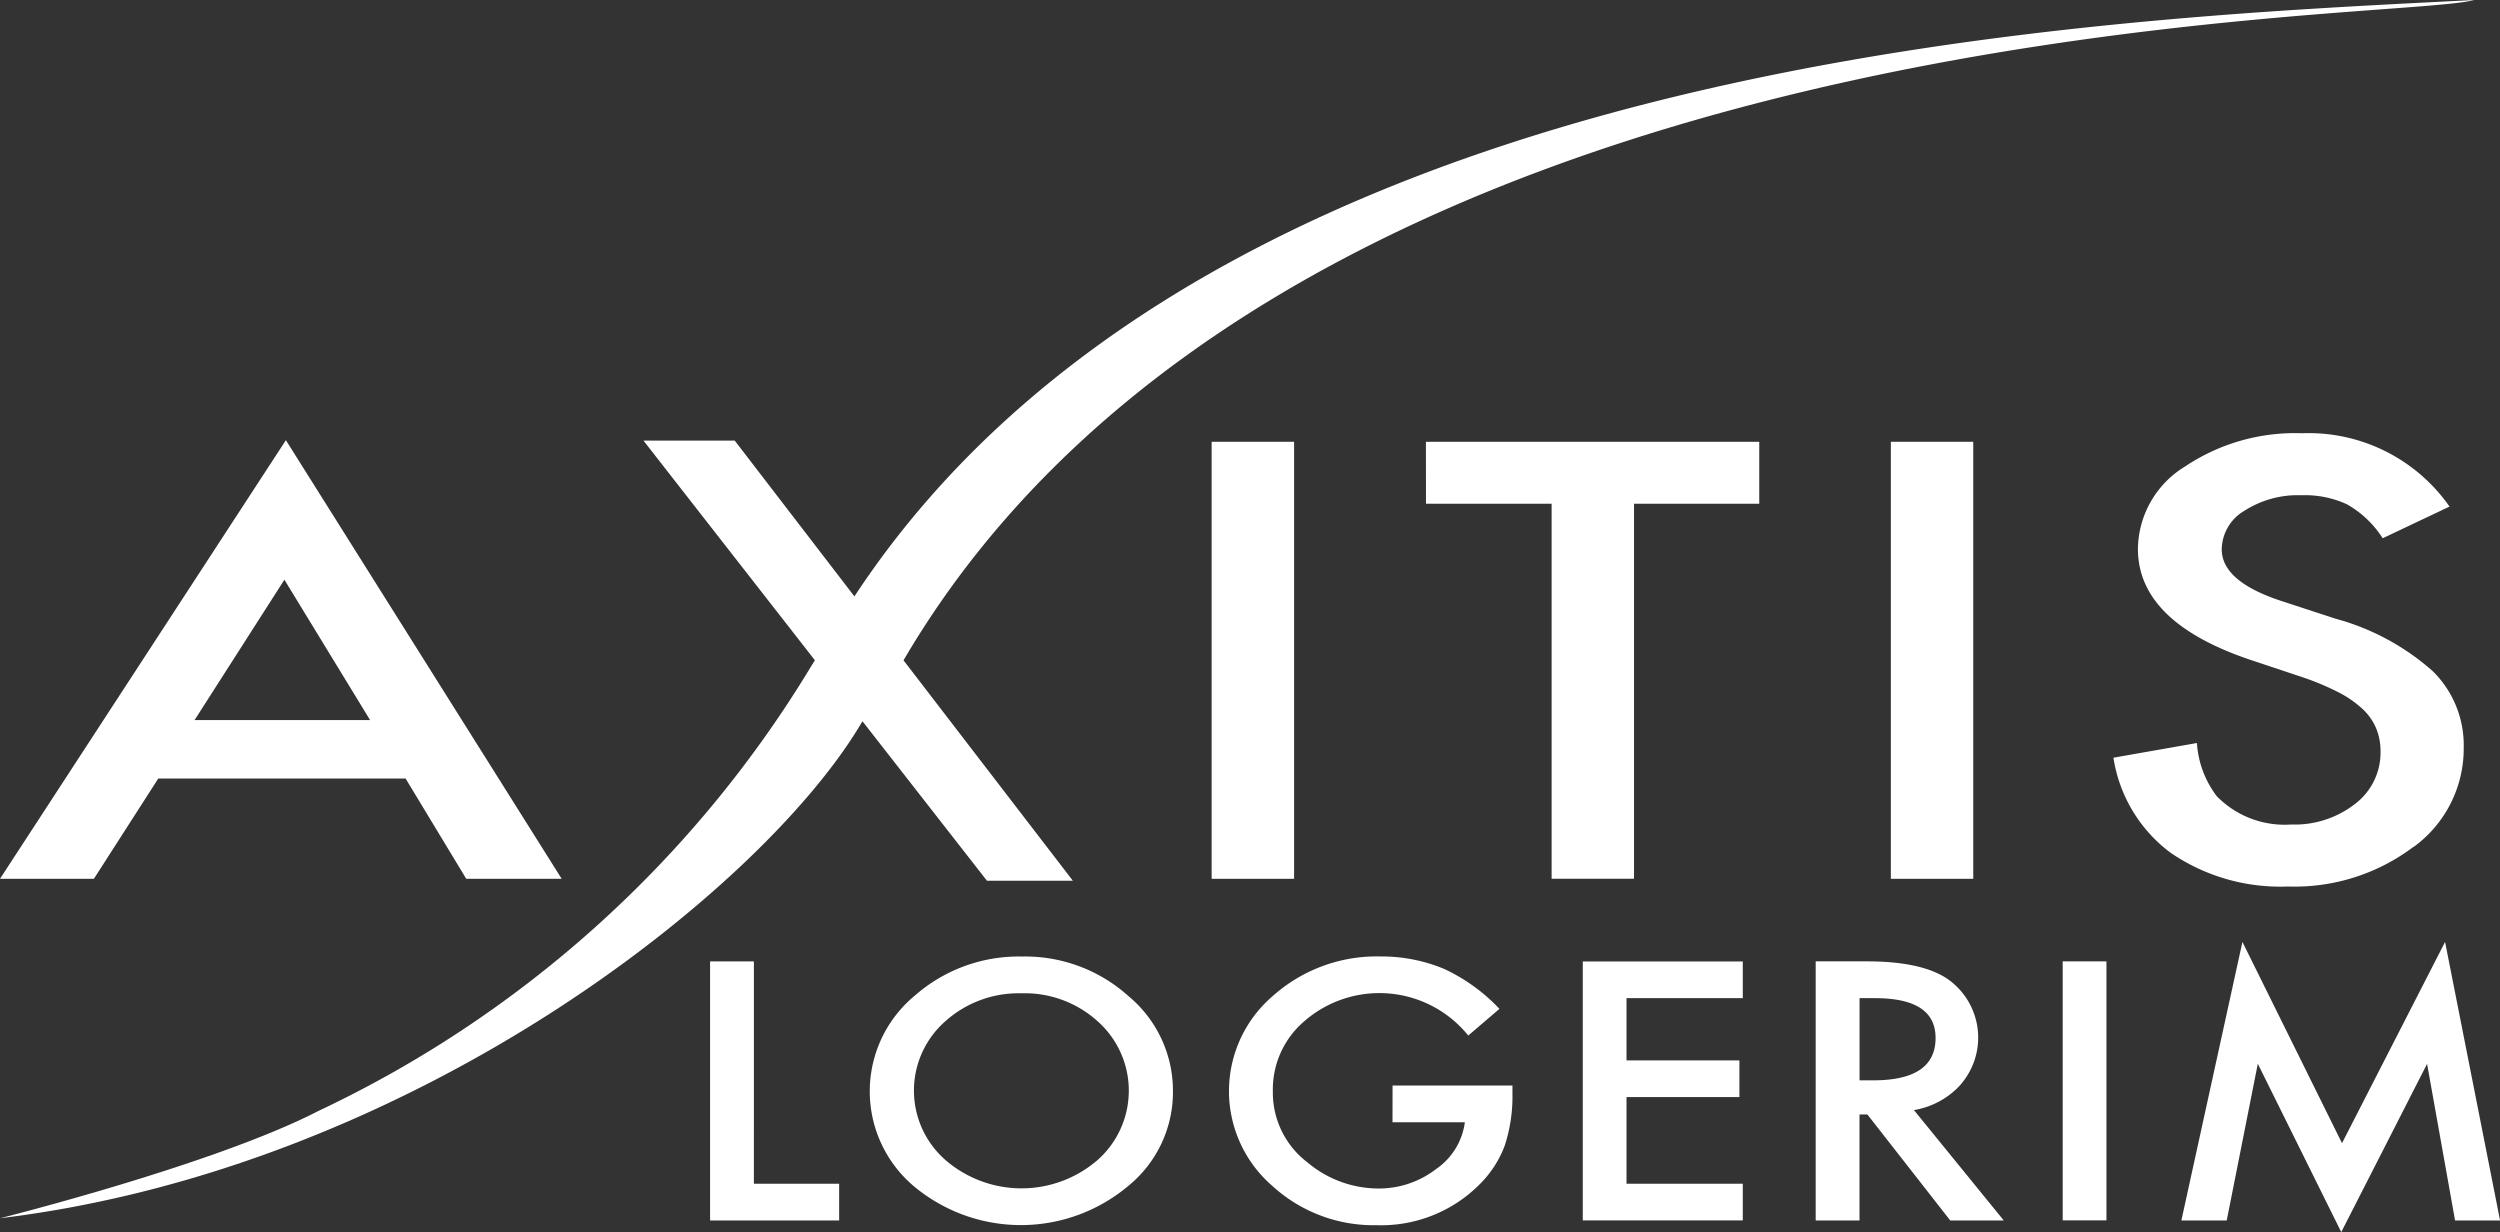
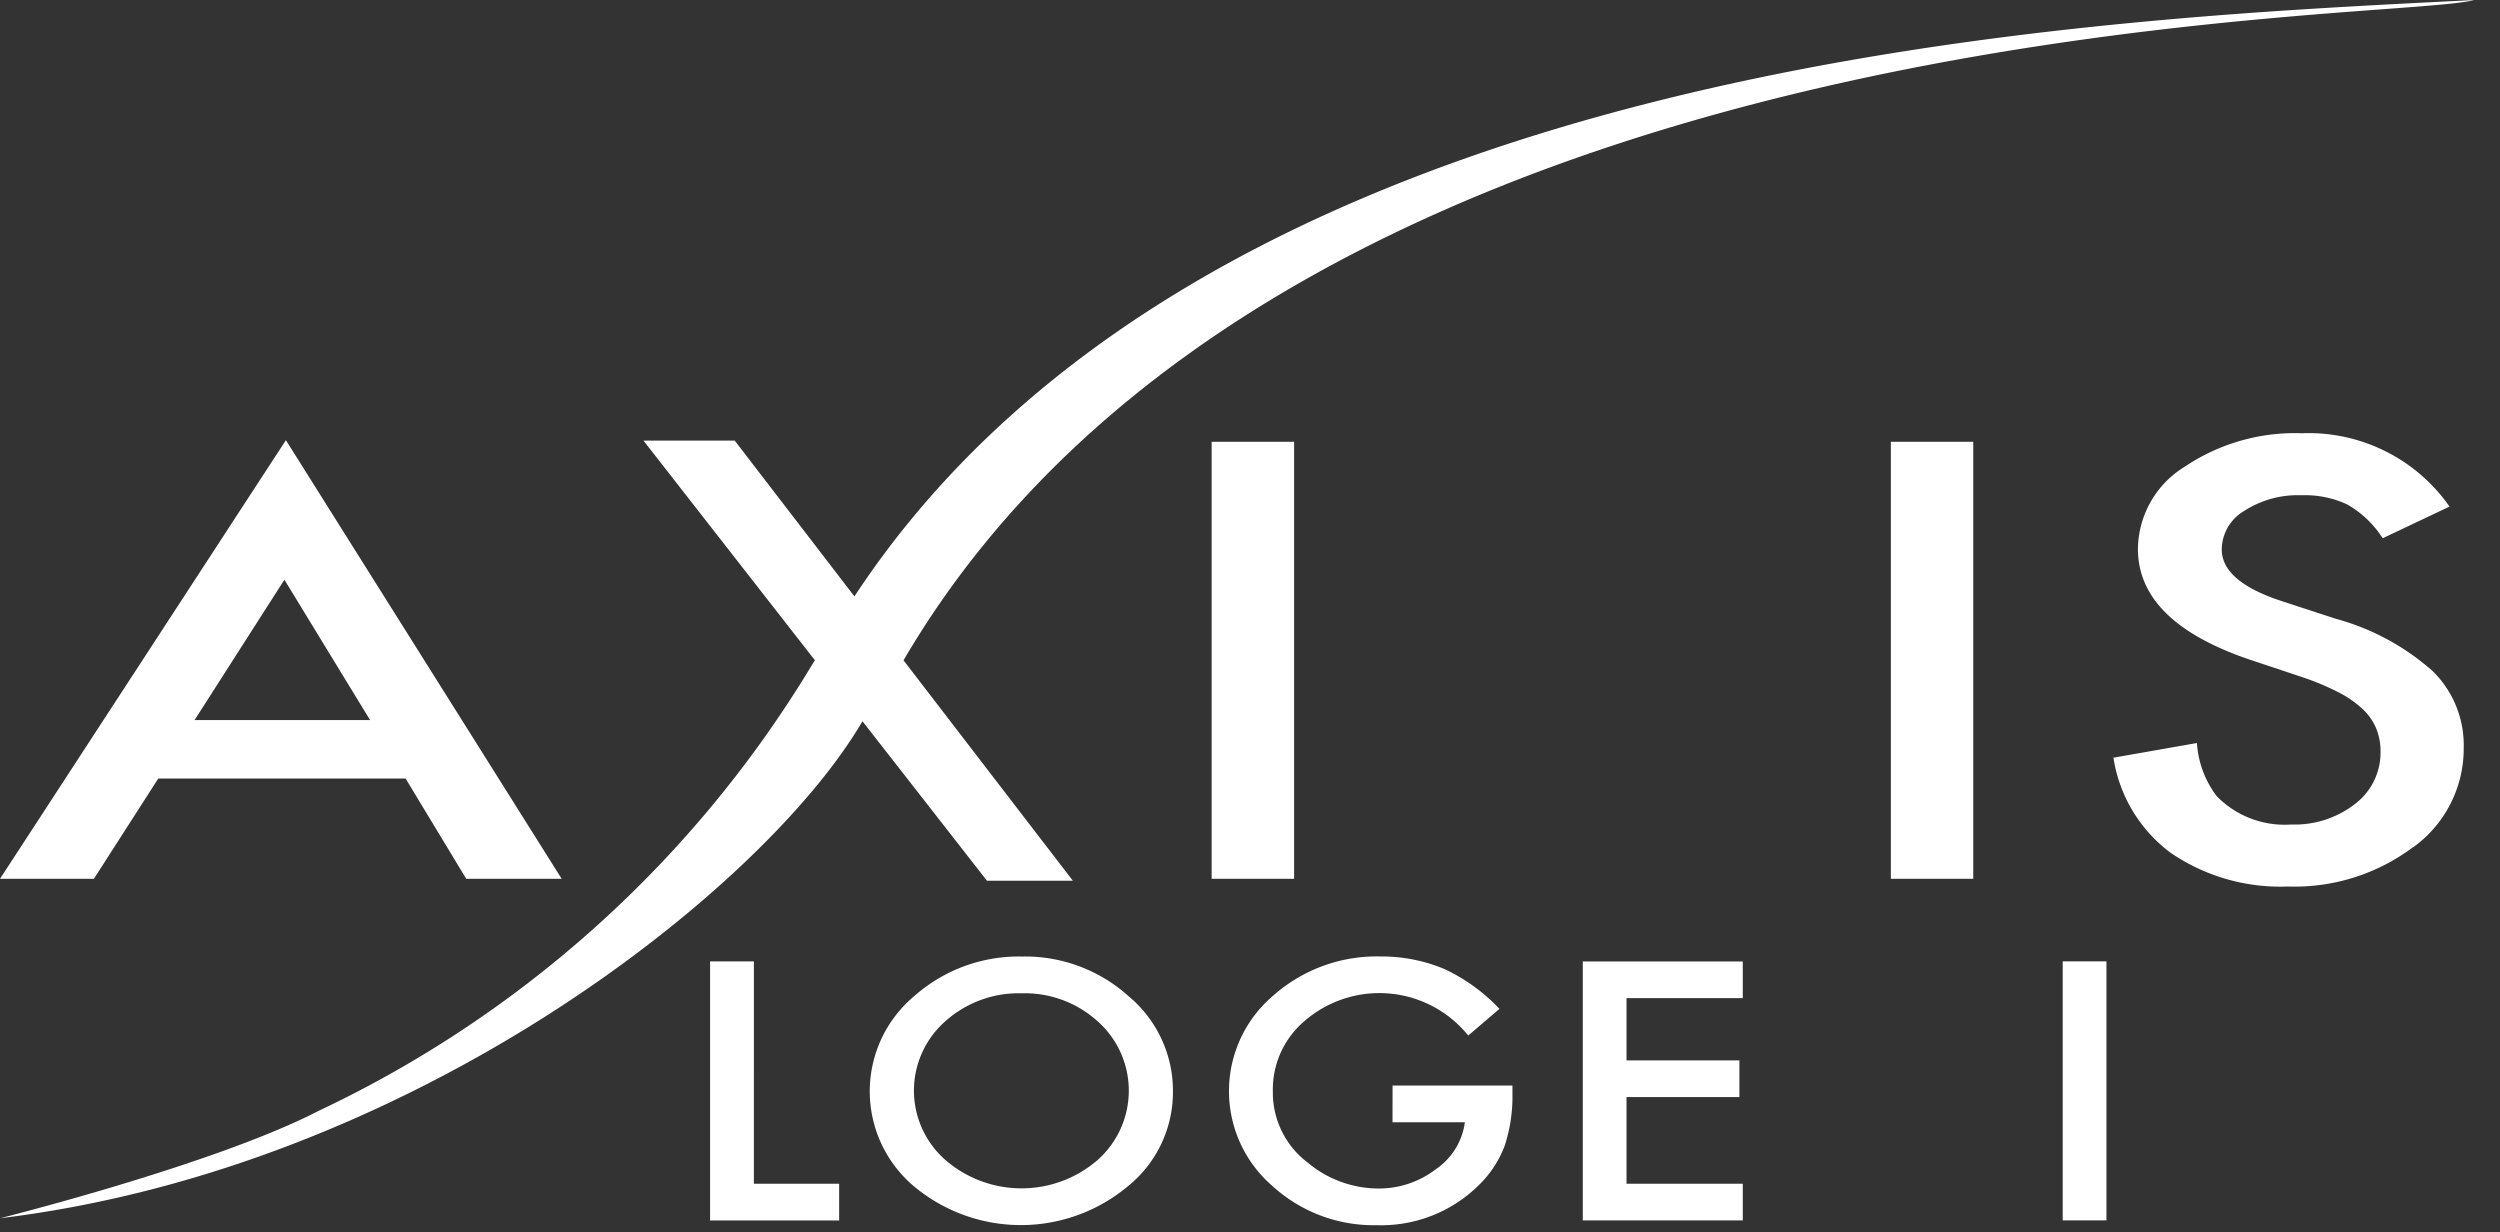
<svg xmlns="http://www.w3.org/2000/svg" id="Groupe_322" data-name="Groupe 322" width="150" height="73.936" viewBox="0 0 150 73.936">
  <rect x="0" y="0" width="150" height="73.936" fill="#333333" stroke="none" />
  <g id="Groupe_333" data-name="Groupe 333">
    <path id="Tracé_16535" data-name="Tracé 16535" d="M59.218,52.844h5.154L54.211,39.619C77.386.063,143.628,1.392,148.446,0c-22.82,1.179-75.692,3.106-97.181,35.784l-7.181-9.347H38.609L48.894,39.616c-.142.226-.257.412-.325.526A68.822,68.822,0,0,1,19.107,66.656C12.878,69.873,0,73.095,0,73.095c24.688-3,45.513-19.534,51.549-29.49.07-.115.137-.224.2-.329Z" fill="#fff" />
    <rect id="Rectangle_147" data-name="Rectangle 147" width="4.944" height="26.221" transform="translate(113.451 26.507)" fill="#fff" />
    <path id="Tracé_16536" data-name="Tracé 16536" d="M9.495,105.674H24.336l3.638,6.015H33.7L17.153,85.372,0,111.689H5.633Zm7.569-11.93,5.14,8.42H11.675Z" transform="translate(0 -58.961)" fill="#fff" />
    <rect id="Rectangle_148" data-name="Rectangle 148" width="4.947" height="26.221" transform="translate(72.699 26.507)" fill="#fff" />
    <path id="Tracé_16537" data-name="Tracé 16537" d="M427.906,108.871a7.3,7.3,0,0,0,3.015-5.984,6.229,6.229,0,0,0-1.847-4.561,14.484,14.484,0,0,0-5.836-3.156L419.965,94.1q-3.565-1.174-3.562-3.094a2.719,2.719,0,0,1,1.357-2.312,5.913,5.913,0,0,1,3.417-.933,6.012,6.012,0,0,1,2.739.544,6.111,6.111,0,0,1,2.143,2.036l4.01-1.9a10.307,10.307,0,0,0-8.85-4.4,11.845,11.845,0,0,0-7.025,2,5.864,5.864,0,0,0-2.821,4.936q0,4.377,6.728,6.653l3.162,1.054a15.77,15.77,0,0,1,2.122.889,6.407,6.407,0,0,1,1.454,1,3.4,3.4,0,0,1,.827,1.168,3.642,3.642,0,0,1,.265,1.4,3.875,3.875,0,0,1-1.526,3.138,5.9,5.9,0,0,1-3.841,1.237,5.688,5.688,0,0,1-4.462-1.7,5.9,5.9,0,0,1-1.189-3.189l-5.009.881a8.772,8.772,0,0,0,3.417,5.695,11.642,11.642,0,0,0,7.049,2.033,11.846,11.846,0,0,0,7.534-2.377" transform="translate(-283.098 -58.046)" fill="#fff" />
-     <path id="Tracé_16538" data-name="Tracé 16538" d="M276.57,89.4h7.538v22.5h4.944V89.4h7.514V85.683h-20Z" transform="translate(-191.011 -59.176)" fill="#fff" />
    <path id="Tracé_16539" data-name="Tracé 16539" d="M248.165,195.44h4.341a4.036,4.036,0,0,1-1.726,2.808,5.621,5.621,0,0,1-3.483,1.168,6.638,6.638,0,0,1-4.227-1.561,5.262,5.262,0,0,1-2.084-4.276,5.375,5.375,0,0,1,1.871-4.186,6.855,6.855,0,0,1,9.853.844l1.871-1.6a10.814,10.814,0,0,0-3.324-2.4,9.738,9.738,0,0,0-3.81-.744A9.353,9.353,0,0,0,241,187.85a7.515,7.515,0,0,0-.041,11.413,9,9,0,0,0,6.256,2.353,8.322,8.322,0,0,0,6.163-2.436,6.455,6.455,0,0,0,1.519-2.332,9.5,9.5,0,0,0,.465-3.1v-.513h-7.193Z" transform="translate(-164.615 -128.105)" fill="#fff" />
-     <path id="Tracé_16540" data-name="Tracé 16540" d="M438.9,182.69l-6.184,12.075-5.974-12.075L423.079,199.4H425.8L427.665,190l5.006,10.1,5.15-10.095L439.5,199.4H442.2Z" transform="translate(-292.196 -126.174)" fill="#fff" />
    <path id="Tracé_16541" data-name="Tracé 16541" d="M140.351,186.456h-2.629V202h7.744v-2.2h-5.116Z" transform="translate(-95.117 -128.774)" fill="#fff" />
    <rect id="Rectangle_149" data-name="Rectangle 149" width="2.625" height="15.54" transform="translate(123.762 57.682)" fill="#fff" />
-     <path id="Tracé_16542" data-name="Tracé 16542" d="M360.844,193.852a4.291,4.291,0,0,0-.634-6.235c-1.02-.772-2.684-1.161-4.978-1.161h-3.08V202h2.629v-6.359h.472L360.224,202h3.211l-5.388-6.621a4.851,4.851,0,0,0,2.8-1.523m-6.063-.262v-4.93h.934q3.627,0,3.628,2.387,0,2.542-3.728,2.543Z" transform="translate(-243.211 -128.774)" fill="#fff" />
    <path id="Tracé_16543" data-name="Tracé 16543" d="M184.213,187.894a9.26,9.26,0,0,0-6.381-2.373,9.45,9.45,0,0,0-6.446,2.353,7.451,7.451,0,0,0,.259,11.675,10.009,10.009,0,0,0,12.554-.261,7.258,7.258,0,0,0,2.684-5.684,7.38,7.38,0,0,0-2.67-5.709m-1.86,9.843a6.978,6.978,0,0,1-9.074.032,5.536,5.536,0,0,1-.065-8.355,6.59,6.59,0,0,1,4.585-1.688,6.512,6.512,0,0,1,4.575,1.688,5.564,5.564,0,0,1-.021,8.323" transform="translate(-116.506 -128.129)" fill="#fff" />
    <path id="Tracé_16544" data-name="Tracé 16544" d="M306.983,202h9.6v-2.2h-6.976V194.6h6.773v-2.2h-6.773v-3.735h6.976v-2.2h-9.6Z" transform="translate(-212.016 -128.775)" fill="#fff" />
  </g>
</svg>